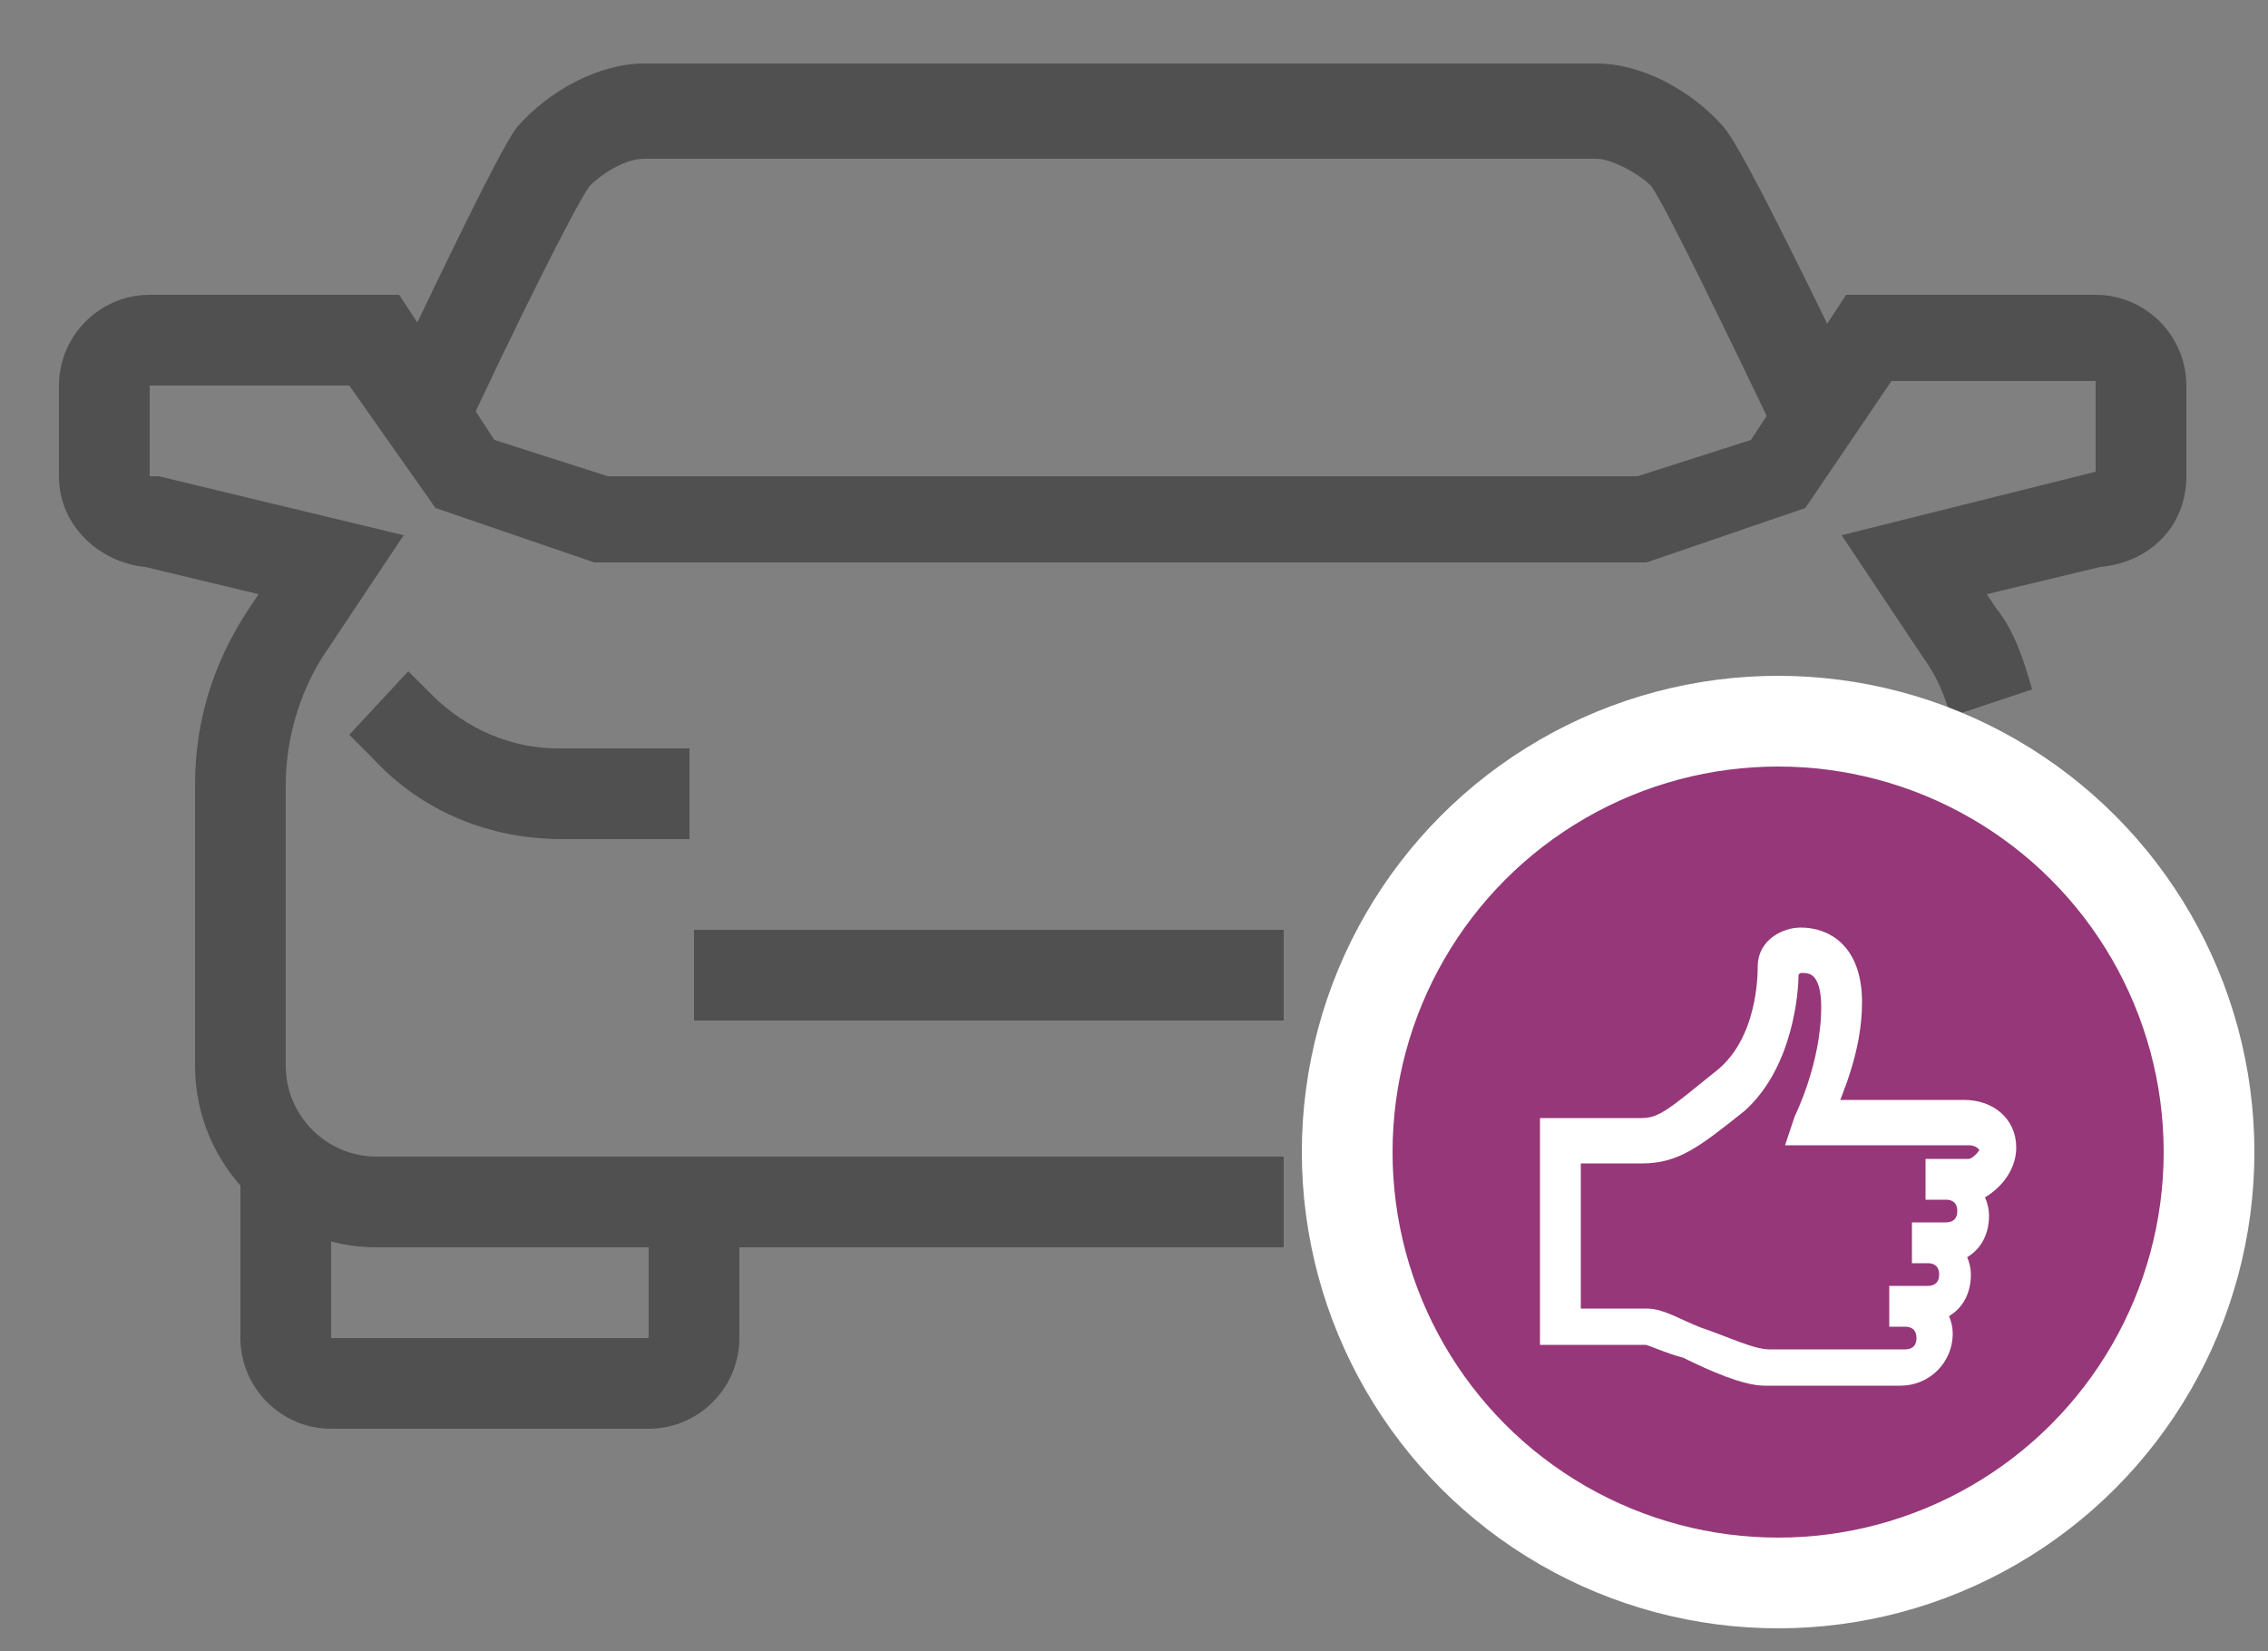
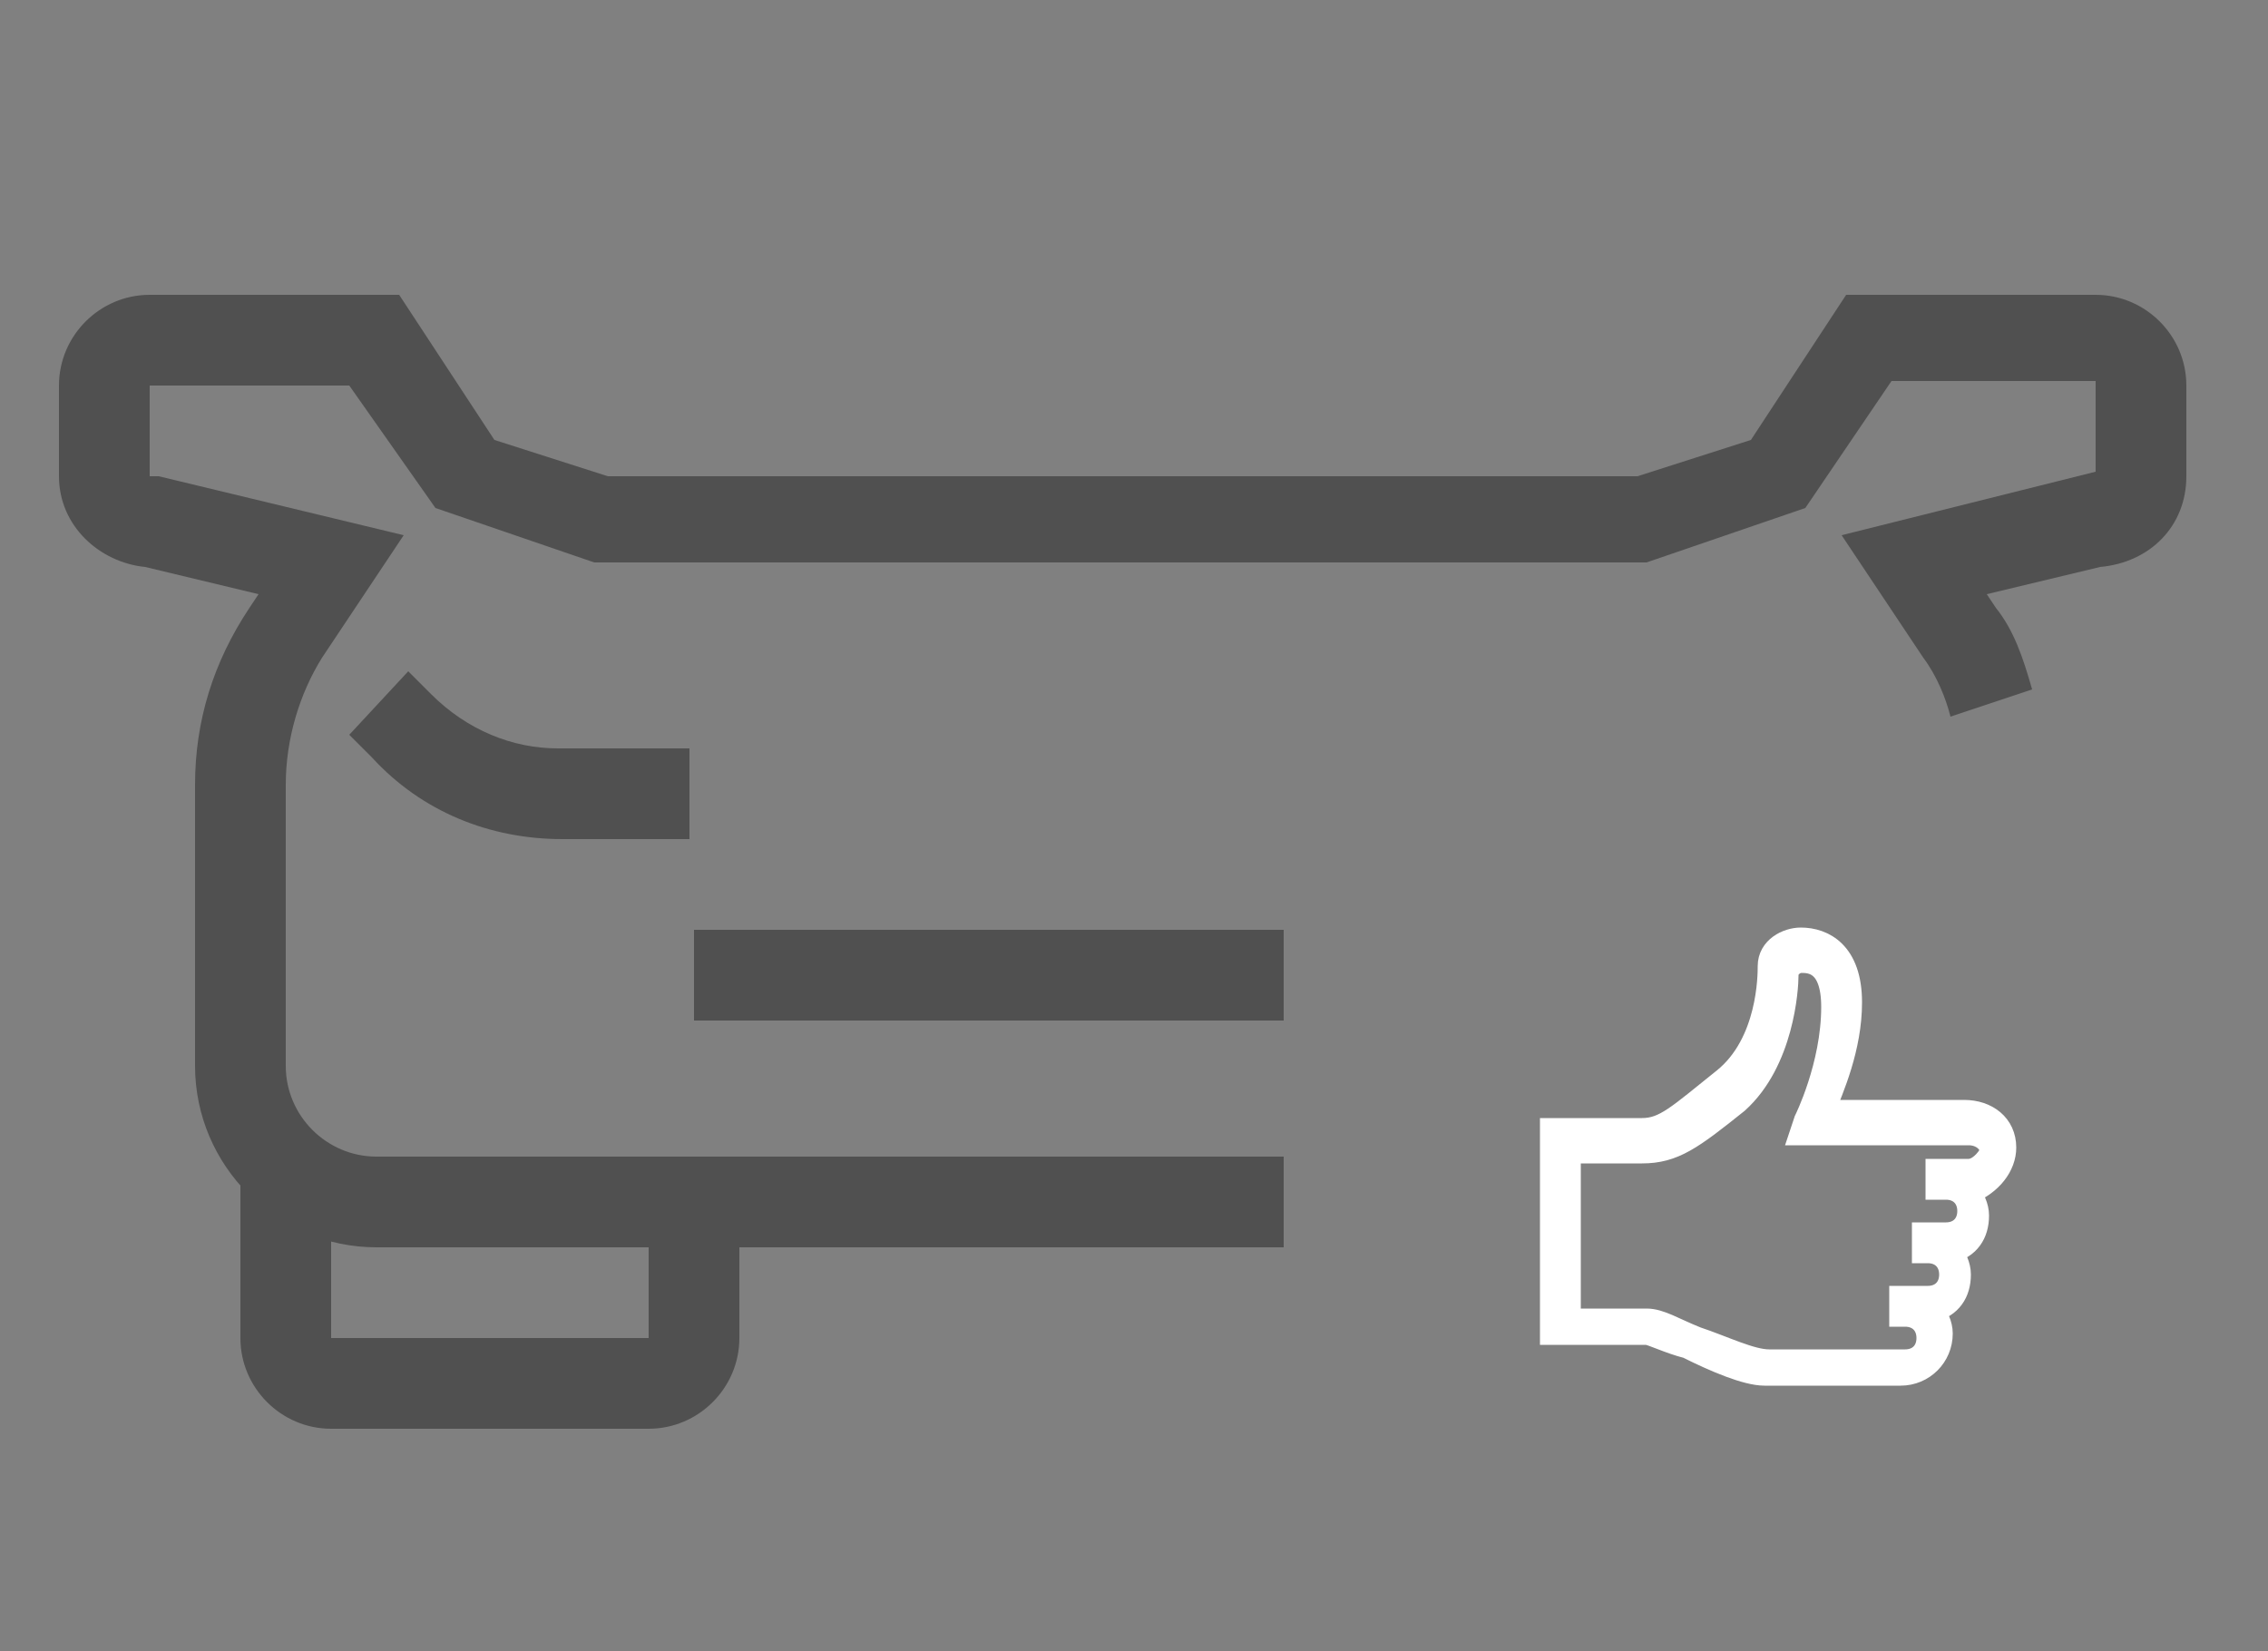
<svg xmlns="http://www.w3.org/2000/svg" id="Layer_1" x="0px" y="0px" viewBox="0 0 50 36.4" style="enable-background:new 0 0 50 36.4;" xml:space="preserve">
  <rect x="0" y="0" width="50" height="36.4" fill="#808080" stroke="none" />
  <style type="text/css">
	.st0{fill:#415560;}
	.st1{fill:#465B47;}
	.st2{fill:#594945;}
	.st3{fill:#1C2021;}
	.st4{fill:#5BBEB4;}
	.st5{fill:#FFFFFF;}
	.st6{fill:#221F20;}
	.st7{fill:#221F20;stroke:#221F20;stroke-width:0.25;stroke-miterlimit:10;}
	.st8{fill:#38424C;}
	.st9{fill-rule:evenodd;clip-rule:evenodd;fill:#FFFFFF;}
	.st10{fill:#505050;}
	.st11{fill:none;stroke:#505050;stroke-width:2;stroke-miterlimit:10;}
	.st12{fill:none;stroke:#505050;stroke-width:2;stroke-linejoin:round;stroke-miterlimit:10;}
	.st13{fill:#FF3D31;}
	.st14{fill:none;}
	.st15{fill:#FFFFFF;stroke:#FFFFFF;stroke-width:0.5;stroke-miterlimit:10;}
	.st16{fill:#395790;}
	.st17{fill:#324F86;}
	.st18{fill:none;stroke:#324F86;stroke-width:2;stroke-miterlimit:10;}
	.st19{fill:none;stroke:#FF3D31;stroke-width:2;stroke-miterlimit:10;}
	.st20{fill:#4C6FAE;}
	.st21{fill:#505050;stroke:#505050;stroke-width:0.605;stroke-miterlimit:10;}
	.st22{fill:#505050;stroke:#505050;stroke-width:0.25;stroke-miterlimit:10;}
	.st23{fill:#5CB8B2;}
	.st24{fill:#5CB8B2;stroke:#5CB8B2;stroke-width:0.605;stroke-miterlimit:10;}
	.st25{fill:#606060;}
	.st26{fill:#5CB8B2;stroke:#5CB8B2;stroke-width:0.555;stroke-miterlimit:10;}
	.st27{fill:#953778;stroke:#FFFFFF;stroke-width:2;stroke-miterlimit:10;}
	.st28{fill:none;stroke:#505050;stroke-width:0.75;stroke-miterlimit:10;}
	.st29{fill:#505050;stroke:#505050;stroke-width:0.5;stroke-miterlimit:10;}
	.st30{fill:none;stroke:#505050;stroke-width:0.755;stroke-miterlimit:10;}
	.st31{fill:#953778;}
</style>
  <g>
    <g>
      <g>
        <path class="st10" d="M28.3,27.5h-20c-2.2,0-4-1.8-4-4v-6.2c0-1.4,0.4-2.7,1.2-3.9l0.2-0.3l-2.5-0.6c-1-0.1-1.9-0.9-1.9-2v-2     c0-1.1,0.9-2,2-2h5.5l2.1,3.2l2.5,0.8h22.7l2.5-0.8l2.1-3.2h5.5c1.1,0,2,0.9,2,2v2c0,1.1-0.8,1.9-1.9,2l-2.5,0.6l0.2,0.3     c0.4,0.5,0.6,1.1,0.8,1.8L43,15.8c-0.1-0.4-0.3-0.9-0.6-1.3l-1.8-2.7l5.6-1.4v-2h-4.5l-1.9,2.8l-3.5,1.2H13.1l-3.5-1.2L7.7,8.5     H3.3v2l0.2,0l5.4,1.3l-1.8,2.7c-0.5,0.8-0.8,1.8-0.8,2.8v6.2c0,1.1,0.9,2,2,2h20V27.5z" />
      </g>
      <g>
-         <path class="st10" d="M39.3,9.9c-1.2-2.5-2.6-5.4-2.9-5.8c-0.3-0.3-0.9-0.6-1.2-0.6h-21c-0.4,0-0.9,0.3-1.2,0.6     c-0.3,0.4-1.7,3.2-2.9,5.8L8.3,9c1-2.1,2.7-5.7,3.1-6.2c0.7-0.8,1.8-1.4,2.8-1.4h21c1,0,2.1,0.6,2.8,1.4C38.5,3.4,40.2,7,41.2,9     L39.3,9.9z" />
-       </g>
+         </g>
      <g>
        <path class="st10" d="M15.3,18.5h-2.9c-1.6,0-3.1-0.6-4.2-1.8l-0.5-0.5L9,14.8l0.5,0.5c0.8,0.8,1.8,1.2,2.8,1.2h2.9V18.5z" />
      </g>
      <g>
        <path class="st10" d="M14.3,31.5h-7c-1.1,0-2-0.9-2-2v-4h2v4h7v-3h2v3C16.3,30.6,15.4,31.5,14.3,31.5z" />
      </g>
      <g>
        <rect x="15.3" y="20.5" class="st10" width="13" height="2" />
      </g>
    </g>
    <g>
-       <circle class="st27" cx="39.2" cy="25.4" r="9.5" />
      <path class="st15" d="M44.2,25.3c0-0.5-0.4-0.8-0.9-0.8h-1.3l0,0h-1.8c0.2-0.5,0.6-1.4,0.6-2.4c0-1.1-0.6-1.4-1.1-1.4    c-0.3,0-0.7,0.2-0.7,0.6c0,0.2,0,1.7-1,2.5c-1,0.8-1.3,1.1-1.8,1.1c-0.6,0-1.8,0-1.8,0l-0.2,0v4.5h2.1c0.1,0,0.5,0.2,0.9,0.3    c0.6,0.3,1.3,0.6,1.7,0.6h3v0c0.5,0,0.9-0.4,0.9-0.9c0-0.2-0.1-0.4-0.2-0.5c0.4-0.1,0.6-0.4,0.6-0.8c0-0.2-0.1-0.4-0.2-0.5    c0.4-0.1,0.6-0.4,0.6-0.8c0-0.2-0.1-0.4-0.2-0.5C43.9,26.1,44.2,25.7,44.2,25.3z M43.4,25.8h-0.5h-0.2v0.4h0.2    c0.3,0,0.5,0.2,0.5,0.5c0,0.3-0.2,0.5-0.5,0.5h-0.4h-0.1v0.4h0.1c0.3,0,0.5,0.2,0.5,0.5c0,0.3-0.2,0.5-0.5,0.5H42h-0.1v0.4H42    c0.3,0,0.5,0.2,0.5,0.5c0,0.3-0.2,0.5-0.5,0.5h-0.5v0H39c-0.4,0-1-0.3-1.6-0.5c-0.5-0.2-0.8-0.4-1.1-0.4h-1.7v-3.7    c0.3,0,1.1,0,1.6,0c0.7,0,1.1-0.3,2.1-1.1c1-0.9,1.1-2.5,1.1-2.8c0-0.2,0.2-0.3,0.3-0.3c0.2,0,0.7,0,0.7,1c0,1.3-0.6,2.5-0.6,2.5    l-0.1,0.3h1.3h0.8H42c0,0,0,0,0,0h1.4c0.3,0,0.5,0.2,0.5,0.4C43.8,25.6,43.6,25.8,43.4,25.8z" />
    </g>
  </g>
</svg>